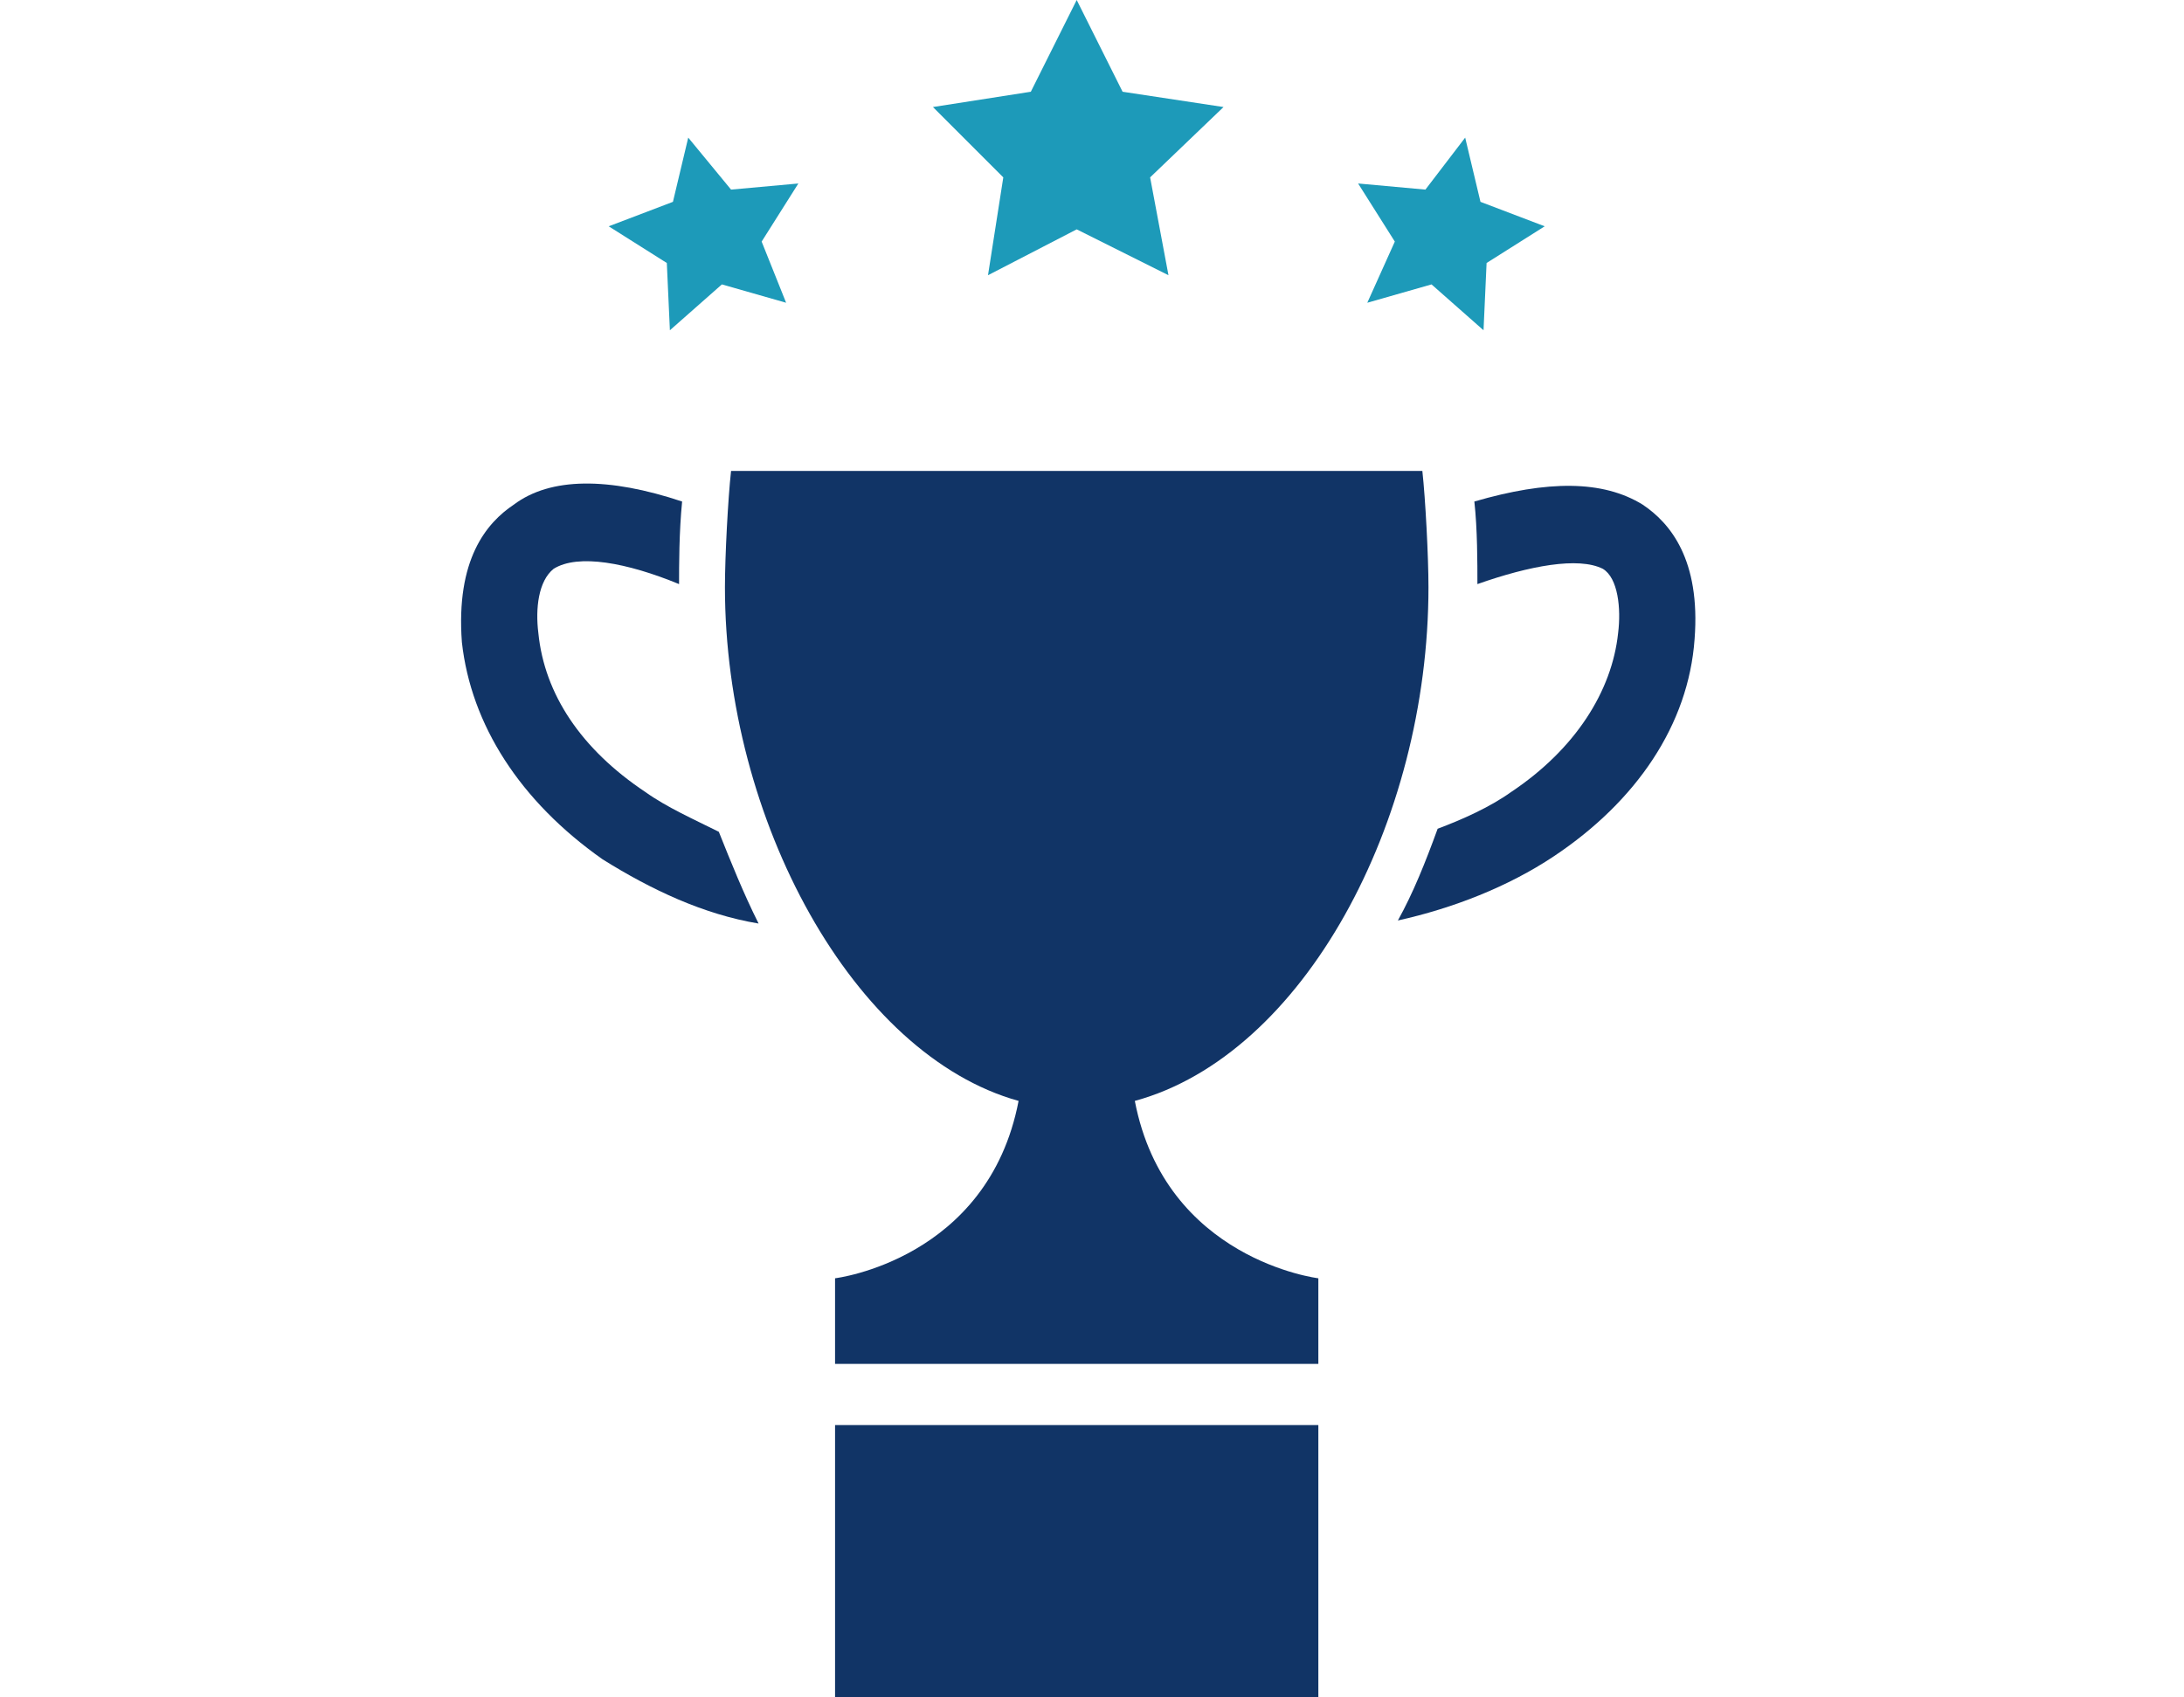
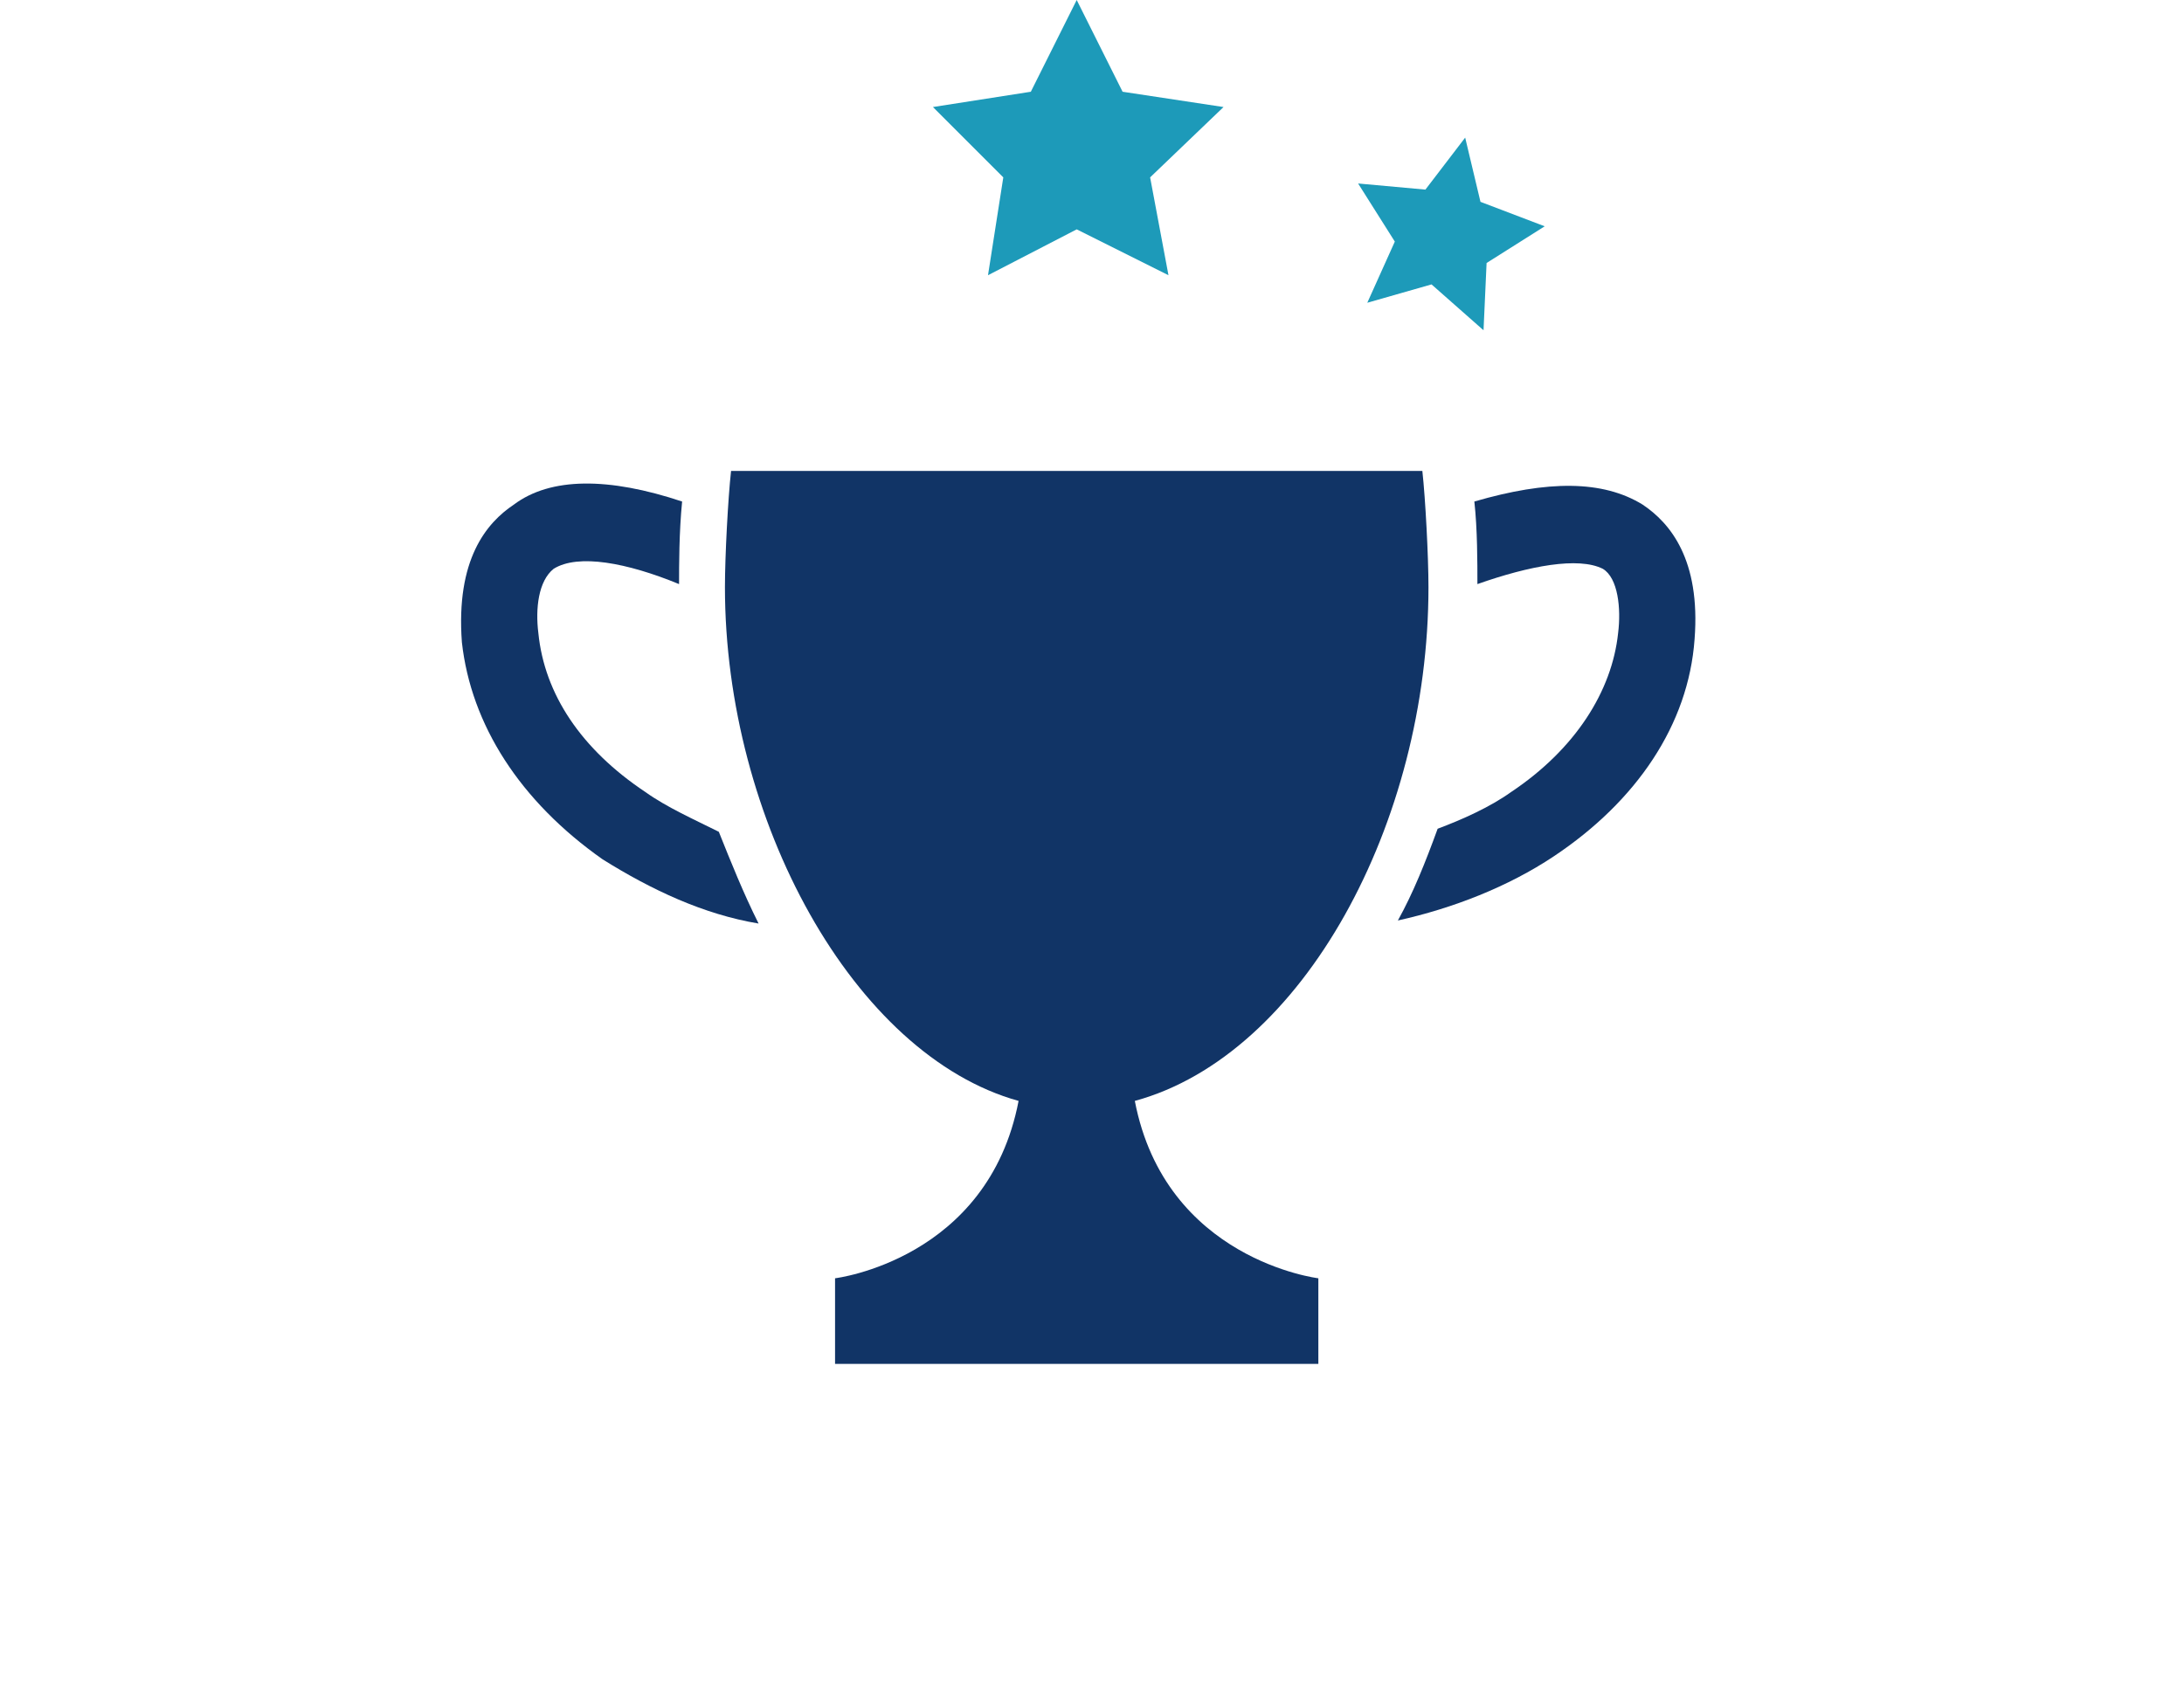
<svg xmlns="http://www.w3.org/2000/svg" version="1.1" id="レイヤー_1" x="0px" y="0px" width="71.4px" height="55.5px" viewBox="0 0 71.4 55.5" style="enable-background:new 0 0 71.4 55.5;" xml:space="preserve">
  <style type="text/css">
	.st0{fill:#113466;}
	.st1{fill:#1D9AB9;}
</style>
  <g>
    <path class="st0" d="M53.7,16.5c-1.3-0.8-3.1-0.8-5.5-0.1c0.1,0.9,0.1,2,0.1,2.7c1.7-0.6,3.3-0.9,4.1-0.5c0.5,0.3,0.6,1.3,0.5,2.1   c-0.2,1.9-1.4,3.8-3.5,5.2c-0.7,0.5-1.6,0.9-2.4,1.2c-0.4,1.1-0.8,2.1-1.3,3c1.8-0.4,3.6-1.1,5.1-2.1c2.7-1.8,4.4-4.3,4.6-7.1   C55.6,18.3,54.6,17.1,53.7,16.5z" />
    <path class="st0" d="M21.1,25.9c-2.1-1.4-3.3-3.2-3.5-5.2c-0.1-0.8,0-1.7,0.5-2.1c0.8-0.5,2.4-0.2,4.1,0.5c0-0.6,0-1.7,0.1-2.7   c-2.4-0.8-4.3-0.8-5.5,0.1c-0.9,0.6-1.9,1.8-1.7,4.5c0.3,2.7,1.9,5.2,4.6,7.1c1.6,1,3.3,1.8,5.1,2.1c-0.5-1-0.9-2-1.3-3   C22.7,26.8,21.8,26.4,21.1,25.9z" />
    <path class="st0" d="M37.1,36c5.5-1.5,9.6-9.1,9.6-16.8c0-1-0.1-2.9-0.2-3.8H23.9c-0.1,0.9-0.2,2.8-0.2,3.8   c0,7.6,4.2,15.3,9.6,16.8c-1,5.2-6,5.8-6,5.8v2.8h15.8v-2.8C43.1,41.8,38.1,41.2,37.1,36z" />
-     <rect x="27.3" y="46.6" class="st0" width="15.8" height="9" />
    <polygon class="st1" points="32.3,9 35.2,7.5 38.2,9 37.6,5.8 40,3.5 36.7,3 35.2,0 33.7,3 30.5,3.5 32.8,5.8  " />
-     <polygon class="st1" points="21.9,10.8 23.6,9.3 25.7,9.9 24.9,7.9 26.1,6 23.9,6.2 22.5,4.5 22,6.6 19.9,7.4 21.8,8.6  " />
    <polygon class="st1" points="44.7,9.9 46.8,9.3 48.5,10.8 48.6,8.6 50.5,7.4 48.4,6.6 47.9,4.5 46.6,6.2 44.4,6 45.6,7.9  " />
  </g>
</svg>